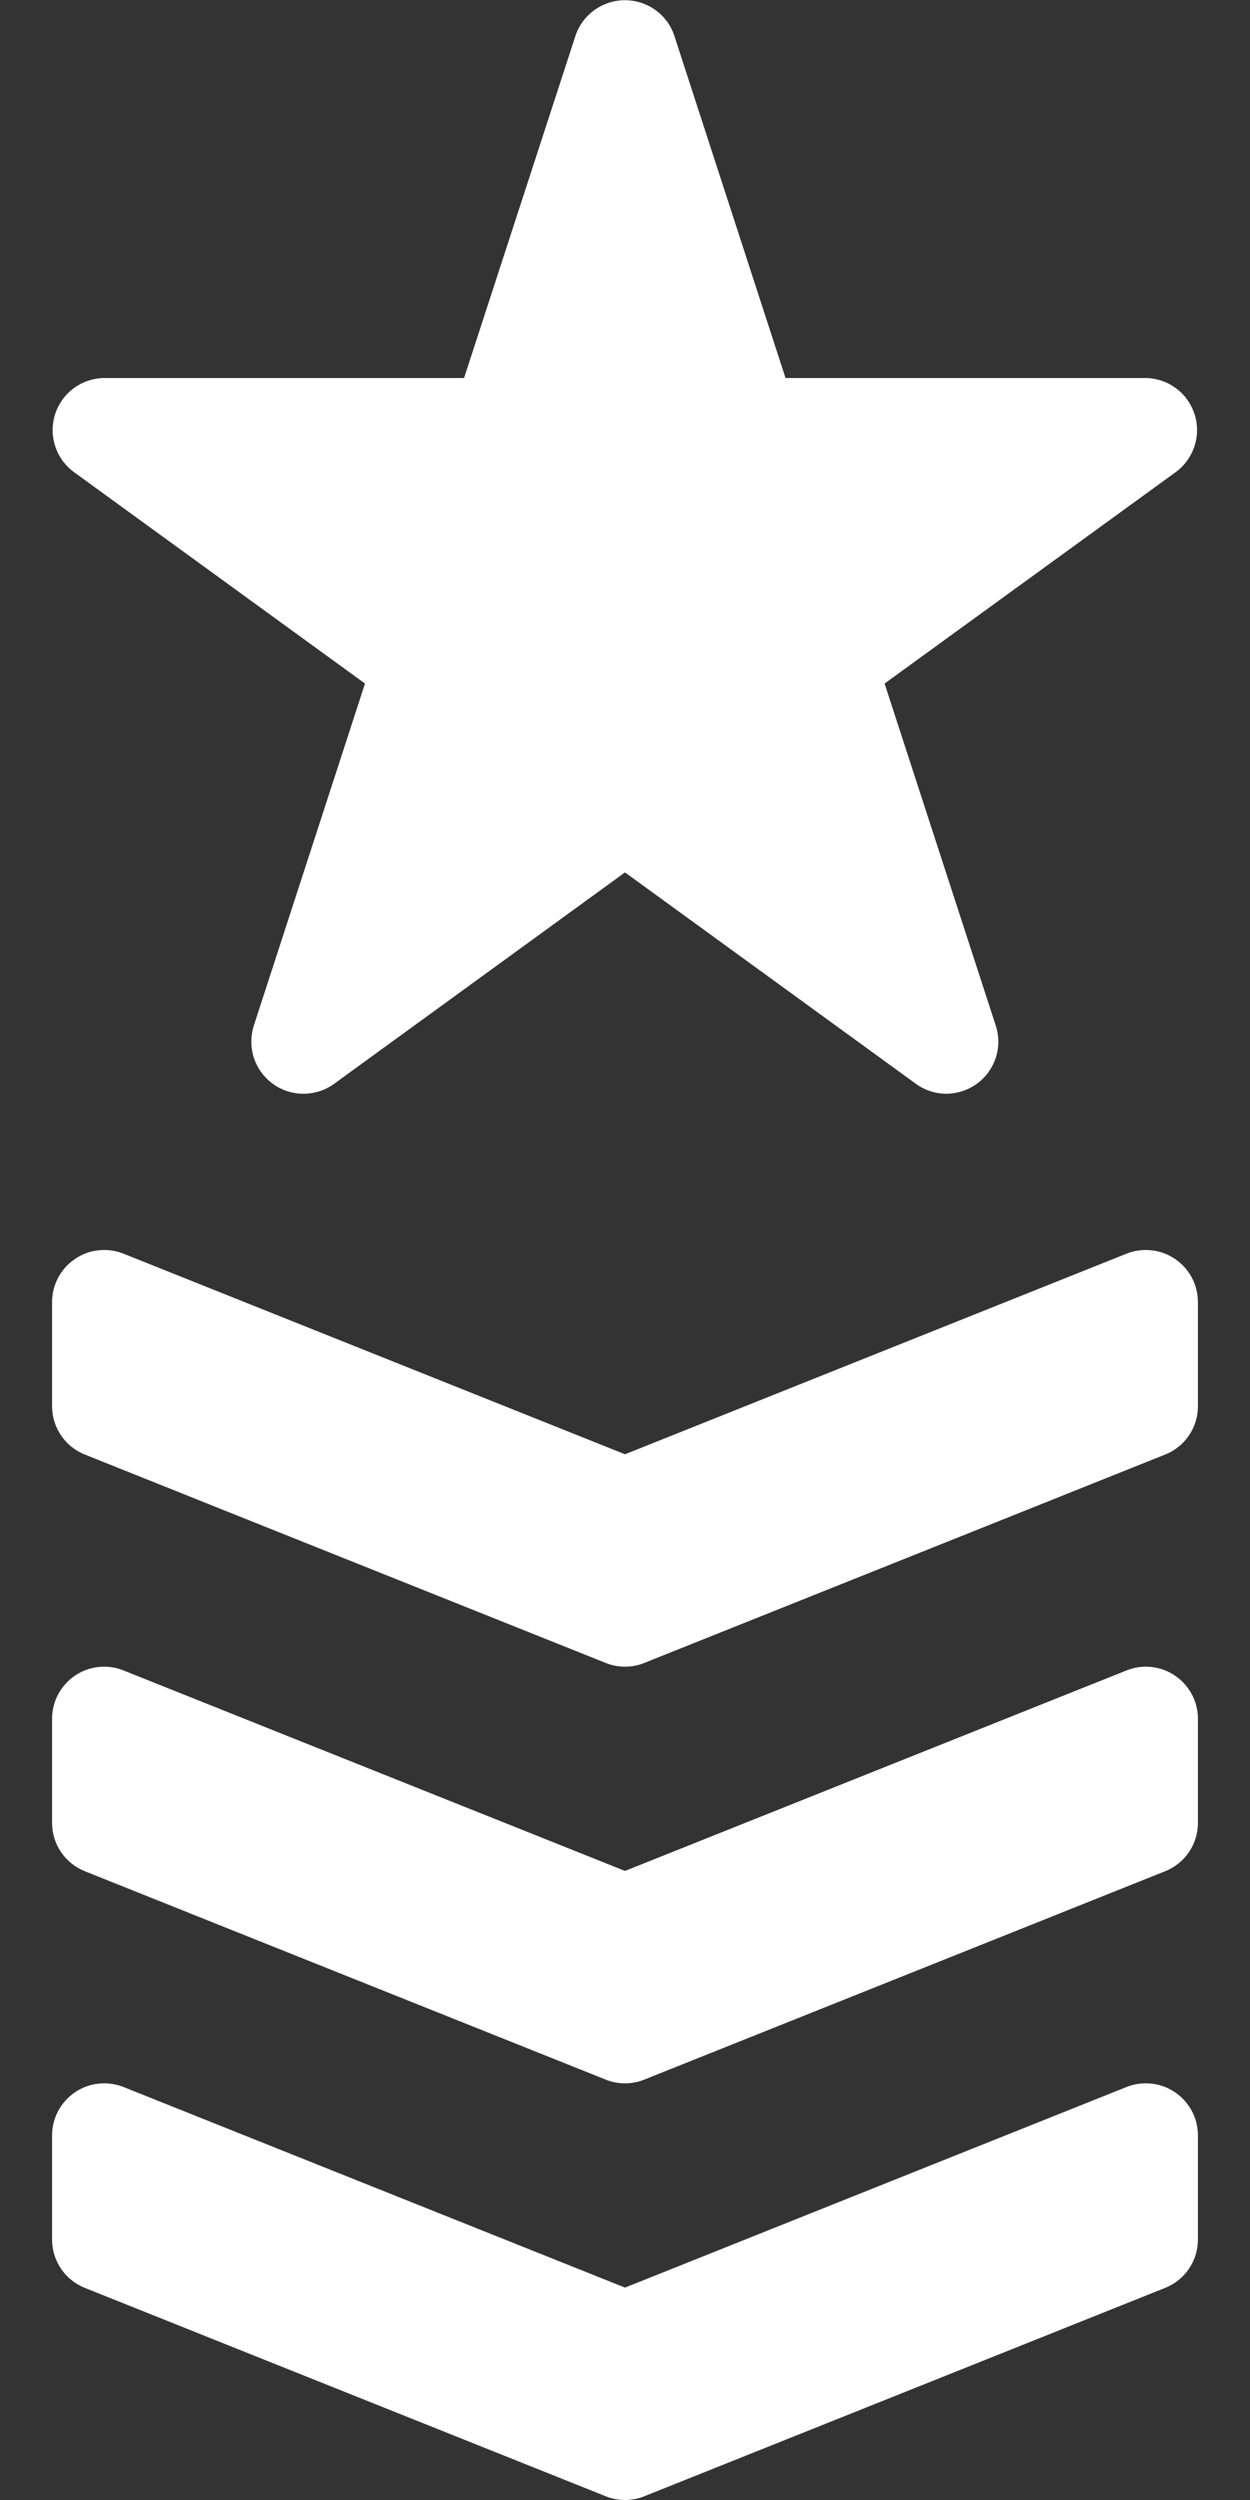
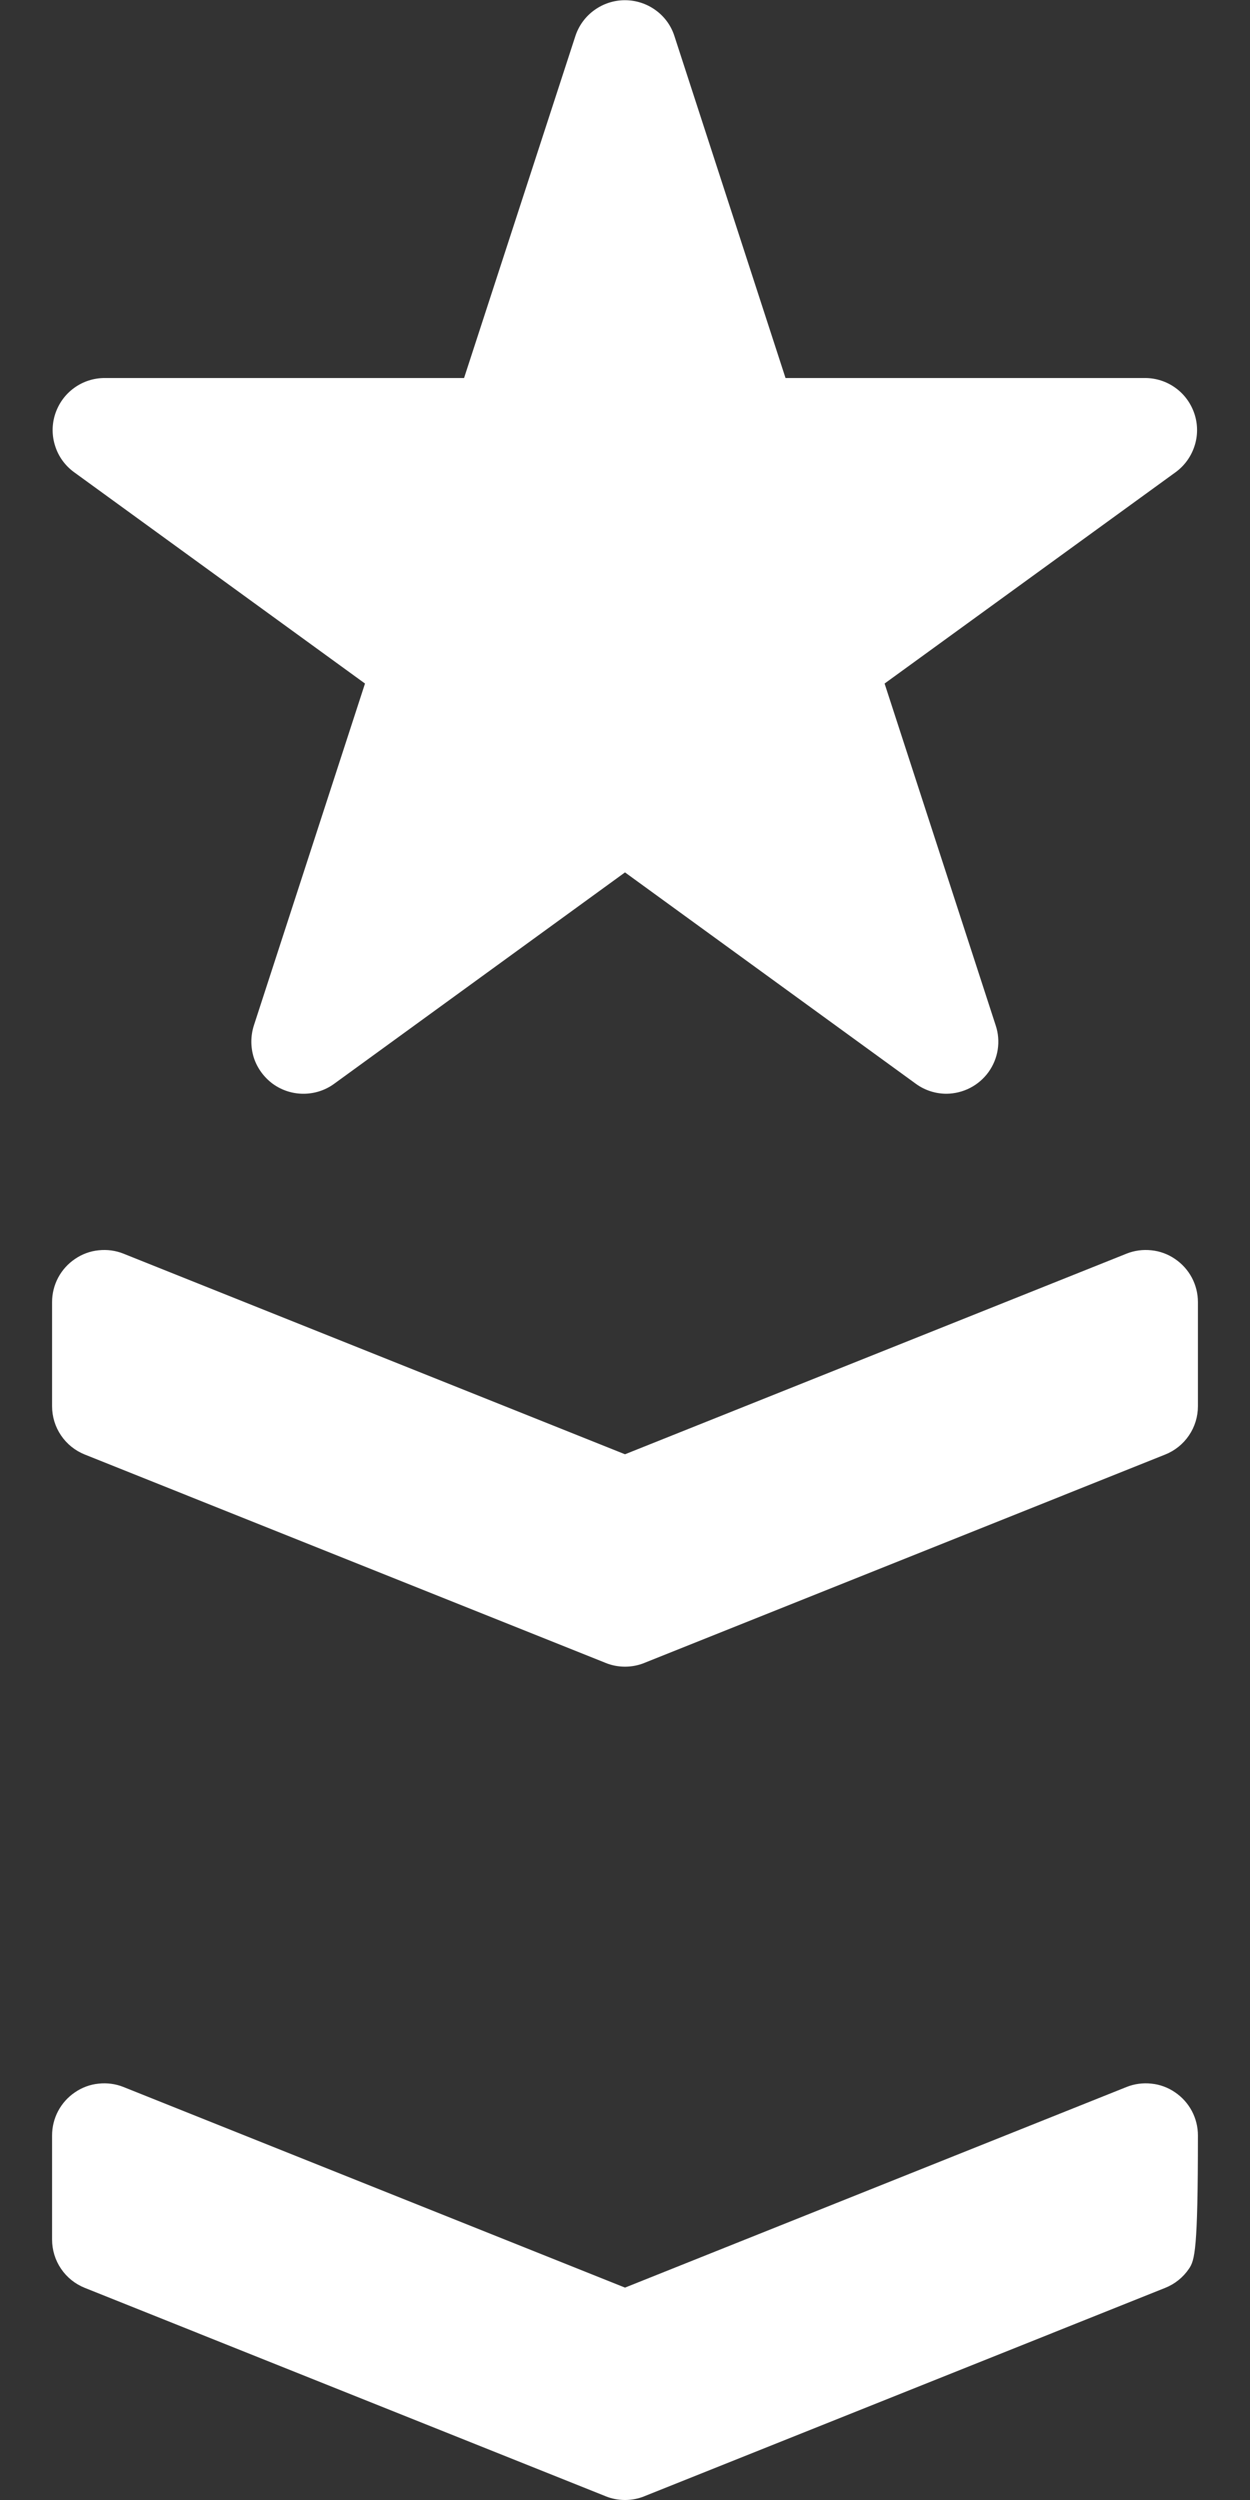
<svg xmlns="http://www.w3.org/2000/svg" width="12" height="24" viewBox="0 0 12 24" fill="none">
  <rect x="0" y="0" width="12" height="24" fill="#333333" stroke="none" />
-   <path d="M6 24C5.936 24 5.873 23.988 5.814 23.964L0.815 21.964C0.722 21.927 0.642 21.863 0.586 21.78C0.53 21.698 0.5 21.6 0.5 21.5V20.5C0.5 20.418 0.52 20.338 0.558 20.266C0.597 20.193 0.652 20.132 0.72 20.086C0.787 20.04 0.865 20.011 0.946 20.003C1.027 19.994 1.11 20.005 1.185 20.035L6 21.961L10.815 20.035C10.89 20.005 10.973 19.994 11.054 20.003C11.135 20.011 11.213 20.04 11.28 20.086C11.348 20.132 11.403 20.193 11.442 20.266C11.48 20.338 11.5 20.418 11.5 20.5V21.5C11.5 21.6 11.47 21.698 11.414 21.78C11.358 21.863 11.278 21.927 11.185 21.964L6.186 23.964C6.127 23.988 6.064 24 6 24Z" fill="#FFFFFF" />
-   <path d="M6 20C5.936 20 5.873 19.988 5.814 19.964L0.815 17.964C0.722 17.927 0.642 17.863 0.586 17.78C0.53 17.698 0.5 17.6 0.5 17.5V16.5C0.5 16.418 0.52 16.338 0.558 16.266C0.597 16.194 0.652 16.132 0.72 16.086C0.787 16.04 0.865 16.012 0.946 16.003C1.028 15.994 1.11 16.006 1.185 16.036L6 17.961L10.815 16.036C10.89 16.006 10.972 15.994 11.054 16.003C11.135 16.012 11.213 16.04 11.28 16.086C11.348 16.132 11.403 16.194 11.442 16.266C11.48 16.338 11.5 16.418 11.5 16.5V17.5C11.5 17.6 11.47 17.698 11.414 17.78C11.358 17.863 11.278 17.927 11.185 17.964L6.186 19.964C6.127 19.988 6.064 20 6 20Z" fill="#FFFFFF" />
+   <path d="M6 24C5.936 24 5.873 23.988 5.814 23.964L0.815 21.964C0.722 21.927 0.642 21.863 0.586 21.78C0.53 21.698 0.5 21.6 0.5 21.5V20.5C0.5 20.418 0.52 20.338 0.558 20.266C0.597 20.193 0.652 20.132 0.72 20.086C0.787 20.04 0.865 20.011 0.946 20.003C1.027 19.994 1.11 20.005 1.185 20.035L6 21.961L10.815 20.035C10.89 20.005 10.973 19.994 11.054 20.003C11.135 20.011 11.213 20.04 11.28 20.086C11.348 20.132 11.403 20.193 11.442 20.266C11.48 20.338 11.5 20.418 11.5 20.5C11.5 21.6 11.47 21.698 11.414 21.78C11.358 21.863 11.278 21.927 11.185 21.964L6.186 23.964C6.127 23.988 6.064 24 6 24Z" fill="#FFFFFF" />
  <path d="M6 16C5.936 16 5.873 15.988 5.814 15.964L0.815 13.964C0.722 13.927 0.642 13.863 0.586 13.78C0.53 13.698 0.5 13.6 0.5 13.5V12.5C0.5 12.418 0.52 12.338 0.558 12.266C0.597 12.193 0.652 12.132 0.72 12.086C0.787 12.04 0.865 12.011 0.946 12.003C1.027 11.994 1.11 12.005 1.185 12.035L6 13.961L10.815 12.035C10.89 12.005 10.973 11.994 11.054 12.003C11.135 12.011 11.213 12.04 11.28 12.086C11.348 12.132 11.403 12.193 11.442 12.266C11.48 12.338 11.5 12.418 11.5 12.5V13.5C11.5 13.6 11.47 13.698 11.414 13.78C11.358 13.863 11.278 13.927 11.185 13.964L6.186 15.964C6.127 15.988 6.064 16 6 16Z" fill="#FFFFFF" />
  <path d="M9.087 10.5C8.981 10.5 8.878 10.467 8.793 10.405L6 8.375L3.207 10.405C3.122 10.467 3.019 10.5 2.913 10.5C2.807 10.5 2.705 10.467 2.619 10.405C2.534 10.342 2.47 10.255 2.437 10.155C2.405 10.054 2.405 9.946 2.437 9.845L3.504 6.562L0.711 4.533C0.626 4.471 0.562 4.384 0.53 4.283C0.497 4.183 0.497 4.075 0.53 3.974C0.563 3.874 0.626 3.786 0.712 3.724C0.797 3.662 0.9 3.629 1.005 3.629H4.455L5.524 0.345C5.557 0.245 5.621 0.158 5.706 0.097C5.792 0.035 5.894 0.002 5.999 0.002C6.105 0.002 6.207 0.035 6.293 0.097C6.378 0.158 6.442 0.245 6.474 0.345L7.541 3.629H10.992C11.097 3.629 11.2 3.662 11.285 3.724C11.371 3.786 11.434 3.874 11.467 3.974C11.5 4.075 11.5 4.183 11.467 4.283C11.434 4.384 11.371 4.471 11.286 4.533L8.492 6.562L9.559 9.845C9.584 9.92 9.59 10 9.578 10.077C9.566 10.155 9.535 10.229 9.489 10.293C9.443 10.356 9.383 10.408 9.313 10.444C9.243 10.48 9.166 10.499 9.087 10.5Z" fill="#FFFFFF" />
</svg>